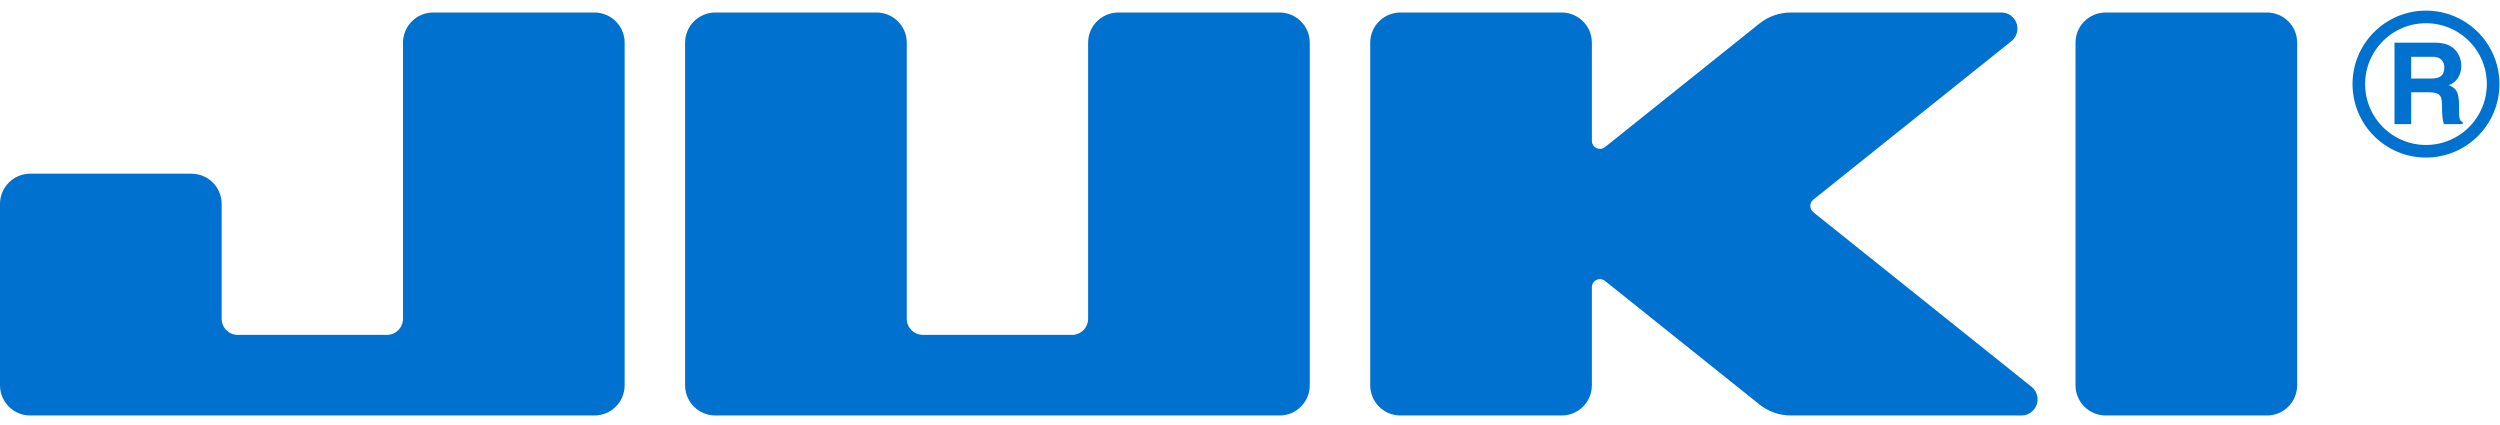
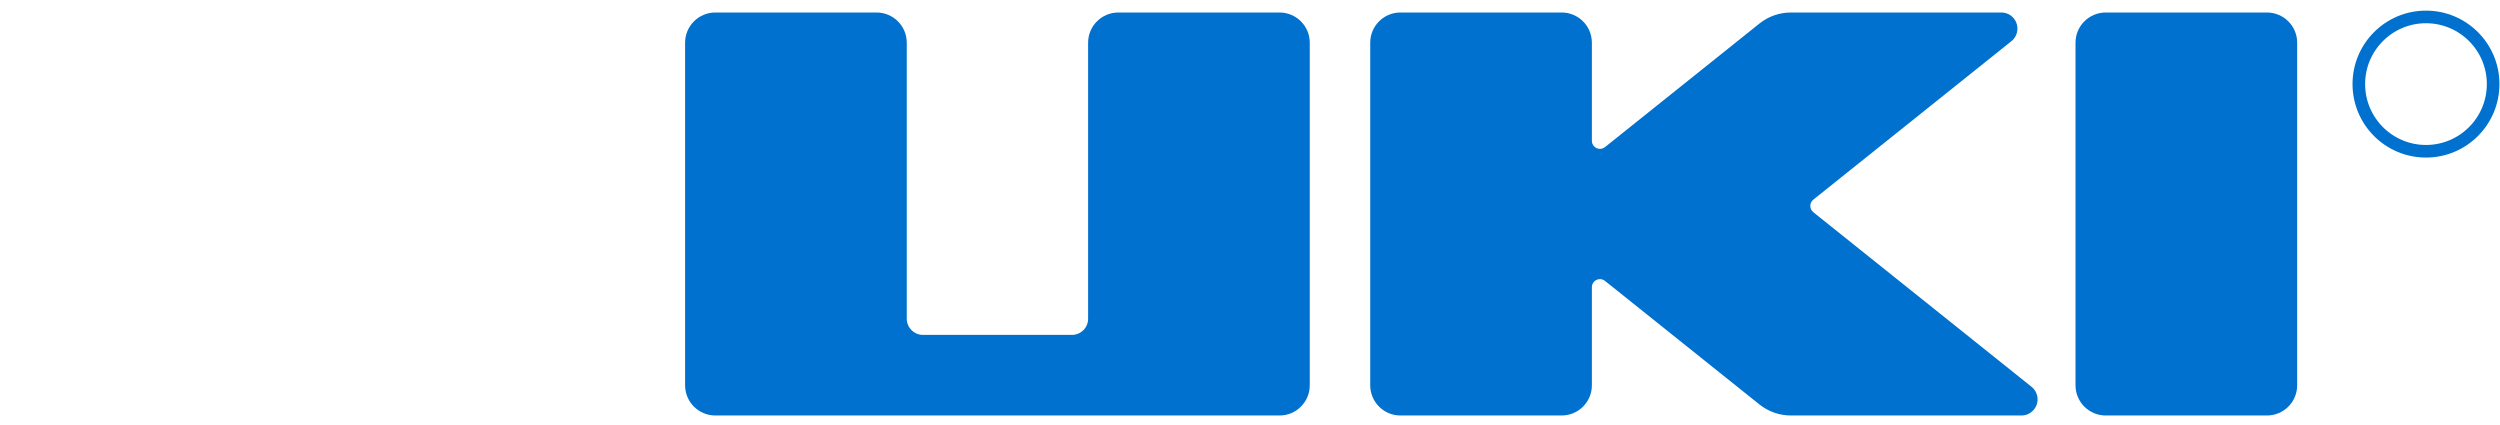
<svg xmlns="http://www.w3.org/2000/svg" width="200px" height="34px" viewBox="0 0 200 34" version="1.1">
  <title>logo-juki</title>
  <desc>Created with Sketch.</desc>
  <g id="Symbols" stroke="none" stroke-width="1" fill="none" fill-rule="evenodd">
    <g id="top" transform="translate(-108, -23)">
      <g id="logo-juki">
        <g transform="translate(108, 24)">
          <path d="M181.354,-1.77635684e-14 L168.458,-1.77635684e-14 C167.123,-1.77635684e-14 166.041,1.082 166.041,2.416 L166.041,29.821 C166.041,31.158 167.123,32.239 168.458,32.239 L181.354,32.239 C182.69,32.239 183.773,31.158 183.773,29.821 L183.773,2.416 C183.773,1.082 182.69,-1.77635684e-14 181.354,-1.77635684e-14" id="Path" fill="#0071CE" fill-rule="nonzero" />
          <path d="M112.035,-1.77635684e-14 C110.7,-1.77635684e-14 109.618,1.082 109.618,2.416 L109.618,29.821 C109.618,31.158 110.7,32.239 112.035,32.239 L124.931,32.239 C126.268,32.239 127.35,31.158 127.35,29.821 L127.35,21.975 C127.35,21.829 127.398,21.686 127.49,21.572 C127.713,21.294 128.119,21.249 128.397,21.471 L140.754,31.355 C141.469,31.927 142.357,32.239 143.272,32.239 L161.716,32.239 C162.428,32.239 163.006,31.662 163.006,30.95 C163.006,30.558 162.828,30.187 162.524,29.943 L145.066,15.977 L144.967,15.877 C144.745,15.6 144.788,15.195 145.066,14.97 L160.912,2.294 C161.466,1.851 161.556,1.041 161.112,0.483 C160.871,0.178 160.497,-1.77635684e-14 160.106,-1.77635684e-14 L143.272,-1.77635684e-14 C142.357,-1.77635684e-14 141.469,0.311 140.754,0.884 L128.397,10.769 C128.281,10.859 128.141,10.91 127.994,10.91 C127.637,10.91 127.35,10.619 127.35,10.265 L127.35,2.416 C127.35,1.082 126.268,-1.77635684e-14 124.931,-1.77635684e-14 L112.035,-1.77635684e-14 Z" id="Path" fill="#0071CE" fill-rule="nonzero" />
          <path d="M57.227,-1.77635684e-14 C55.891,-1.77635684e-14 54.808,1.082 54.808,2.416 L54.808,29.821 C54.808,31.158 55.891,32.239 57.227,32.239 L102.362,32.239 C103.699,32.239 104.781,31.158 104.781,29.821 L104.781,2.416 C104.781,1.082 103.699,-1.77635684e-14 102.362,-1.77635684e-14 L89.468,-1.77635684e-14 C88.132,-1.77635684e-14 87.049,1.082 87.049,2.416 L87.049,24.502 C87.049,25.214 86.471,25.791 85.758,25.791 L73.831,25.791 C73.119,25.791 72.541,25.214 72.541,24.502 L72.541,2.416 C72.541,1.082 71.458,-1.77635684e-14 70.123,-1.77635684e-14 L57.227,-1.77635684e-14 Z" id="Path" fill="#0071CE" fill-rule="nonzero" />
-           <path d="M49.972,2.416 L49.972,29.821 C49.972,31.156 48.891,32.239 47.554,32.239 L2.419,32.239 C1.082,32.239 -1.38555833e-13,31.156 -1.38555833e-13,29.821 L-1.38555833e-13,15.314 C-1.38555833e-13,13.976 1.082,12.896 2.419,12.896 L15.314,12.896 C16.649,12.896 17.733,13.976 17.733,15.314 L17.733,24.502 C17.733,25.214 18.309,25.791 19.022,25.791 L30.952,25.791 C31.665,25.791 32.241,25.214 32.241,24.502 L32.241,2.416 C32.241,1.082 33.324,-1.77635684e-14 34.658,-1.77635684e-14 L47.554,-1.77635684e-14 C48.891,-1.77635684e-14 49.972,1.082 49.972,2.416" id="Path" fill="#0071CE" fill-rule="nonzero" />
          <path d="M199.451,5.726 C199.451,8.694 197.046,11.101 194.079,11.101 C191.111,11.101 188.706,8.694 188.706,5.726 C188.706,2.76 191.111,0.354 194.079,0.354 C197.046,0.354 199.451,2.76 199.451,5.726 Z" id="Path" stroke="#0071CE" stroke-width="1.008" />
-           <path d="M191.559,2.416 L194.855,2.416 C196.587,2.416 196.906,3.696 196.906,4.26 C196.906,4.976 196.543,5.593 195.898,5.811 C196.434,6.047 196.724,6.247 196.724,7.463 C196.724,8.415 196.724,8.651 197.016,8.761 L197.016,8.933 L195.509,8.933 C195.417,8.624 195.363,8.289 195.363,7.617 C195.363,6.727 195.309,6.383 194.301,6.383 L192.895,6.383 L192.895,8.933 L191.559,8.933 L191.559,2.416 Z M194.491,5.284 C195.199,5.284 195.545,5.039 195.545,4.394 C195.545,4.05 195.391,3.542 194.591,3.542 L192.895,3.542 L192.895,5.284 L194.491,5.284 Z" id="Shape" fill="#0071CE" fill-rule="nonzero" />
        </g>
      </g>
    </g>
  </g>
</svg>